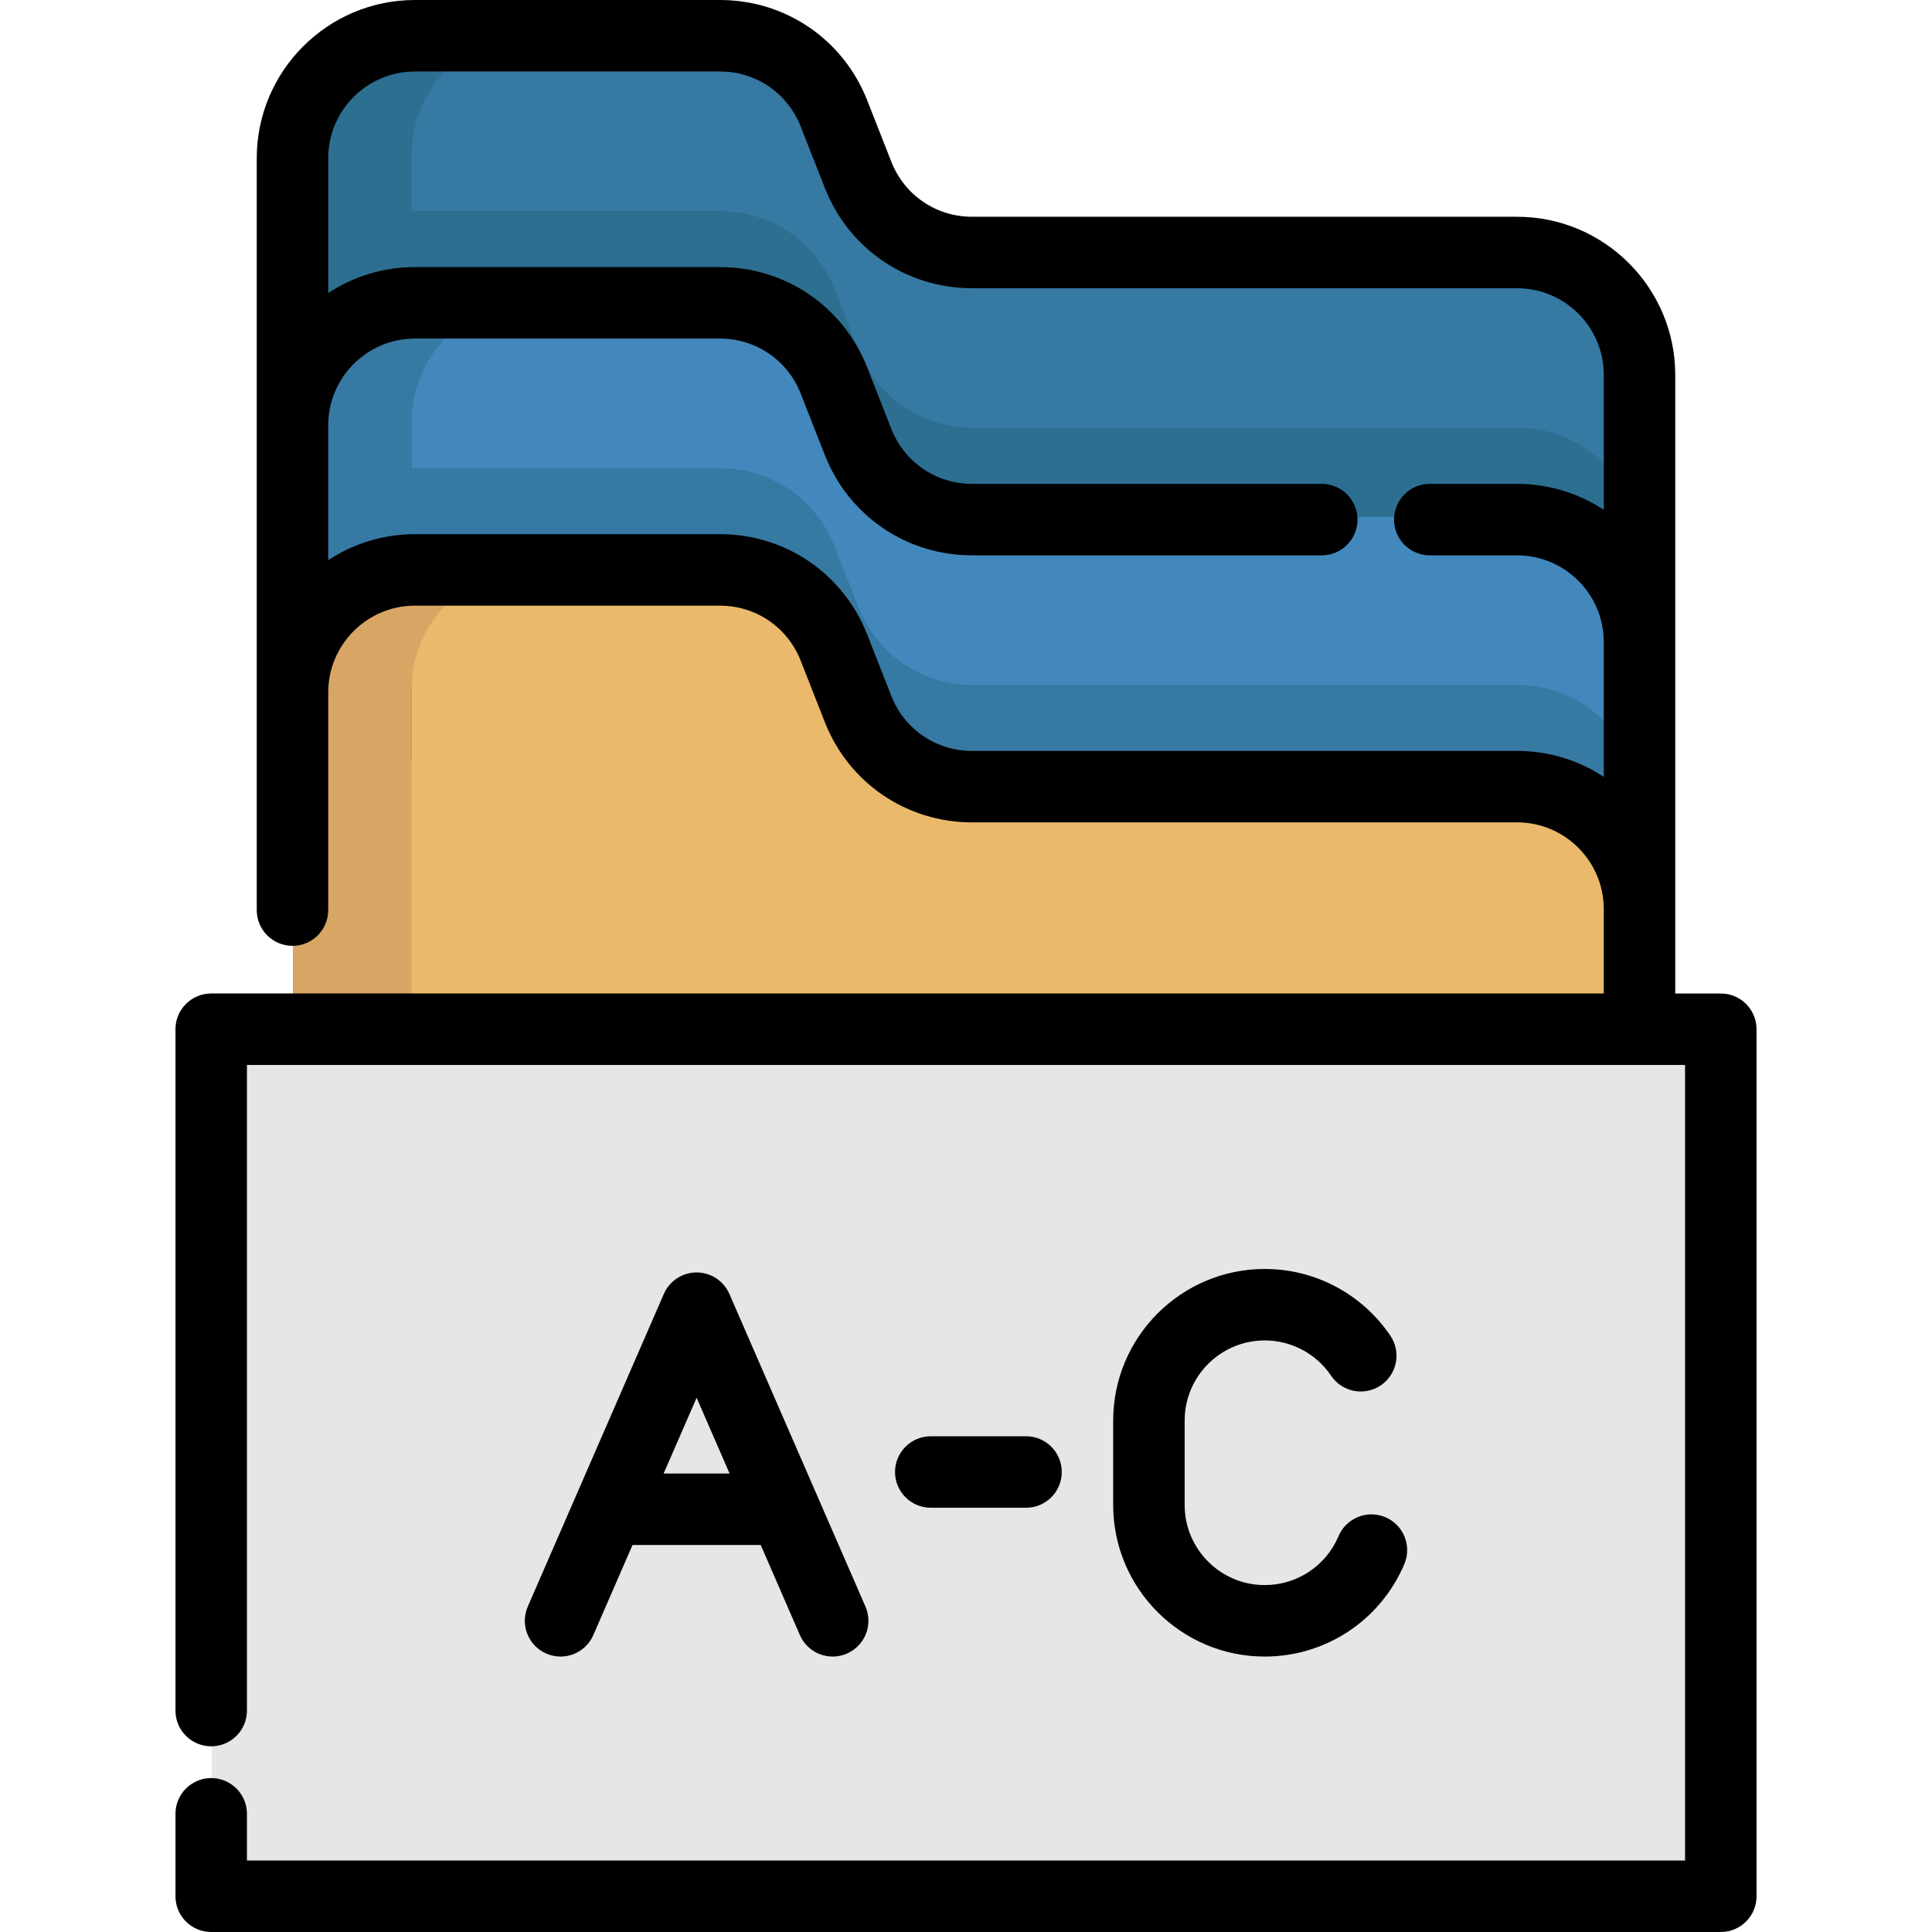
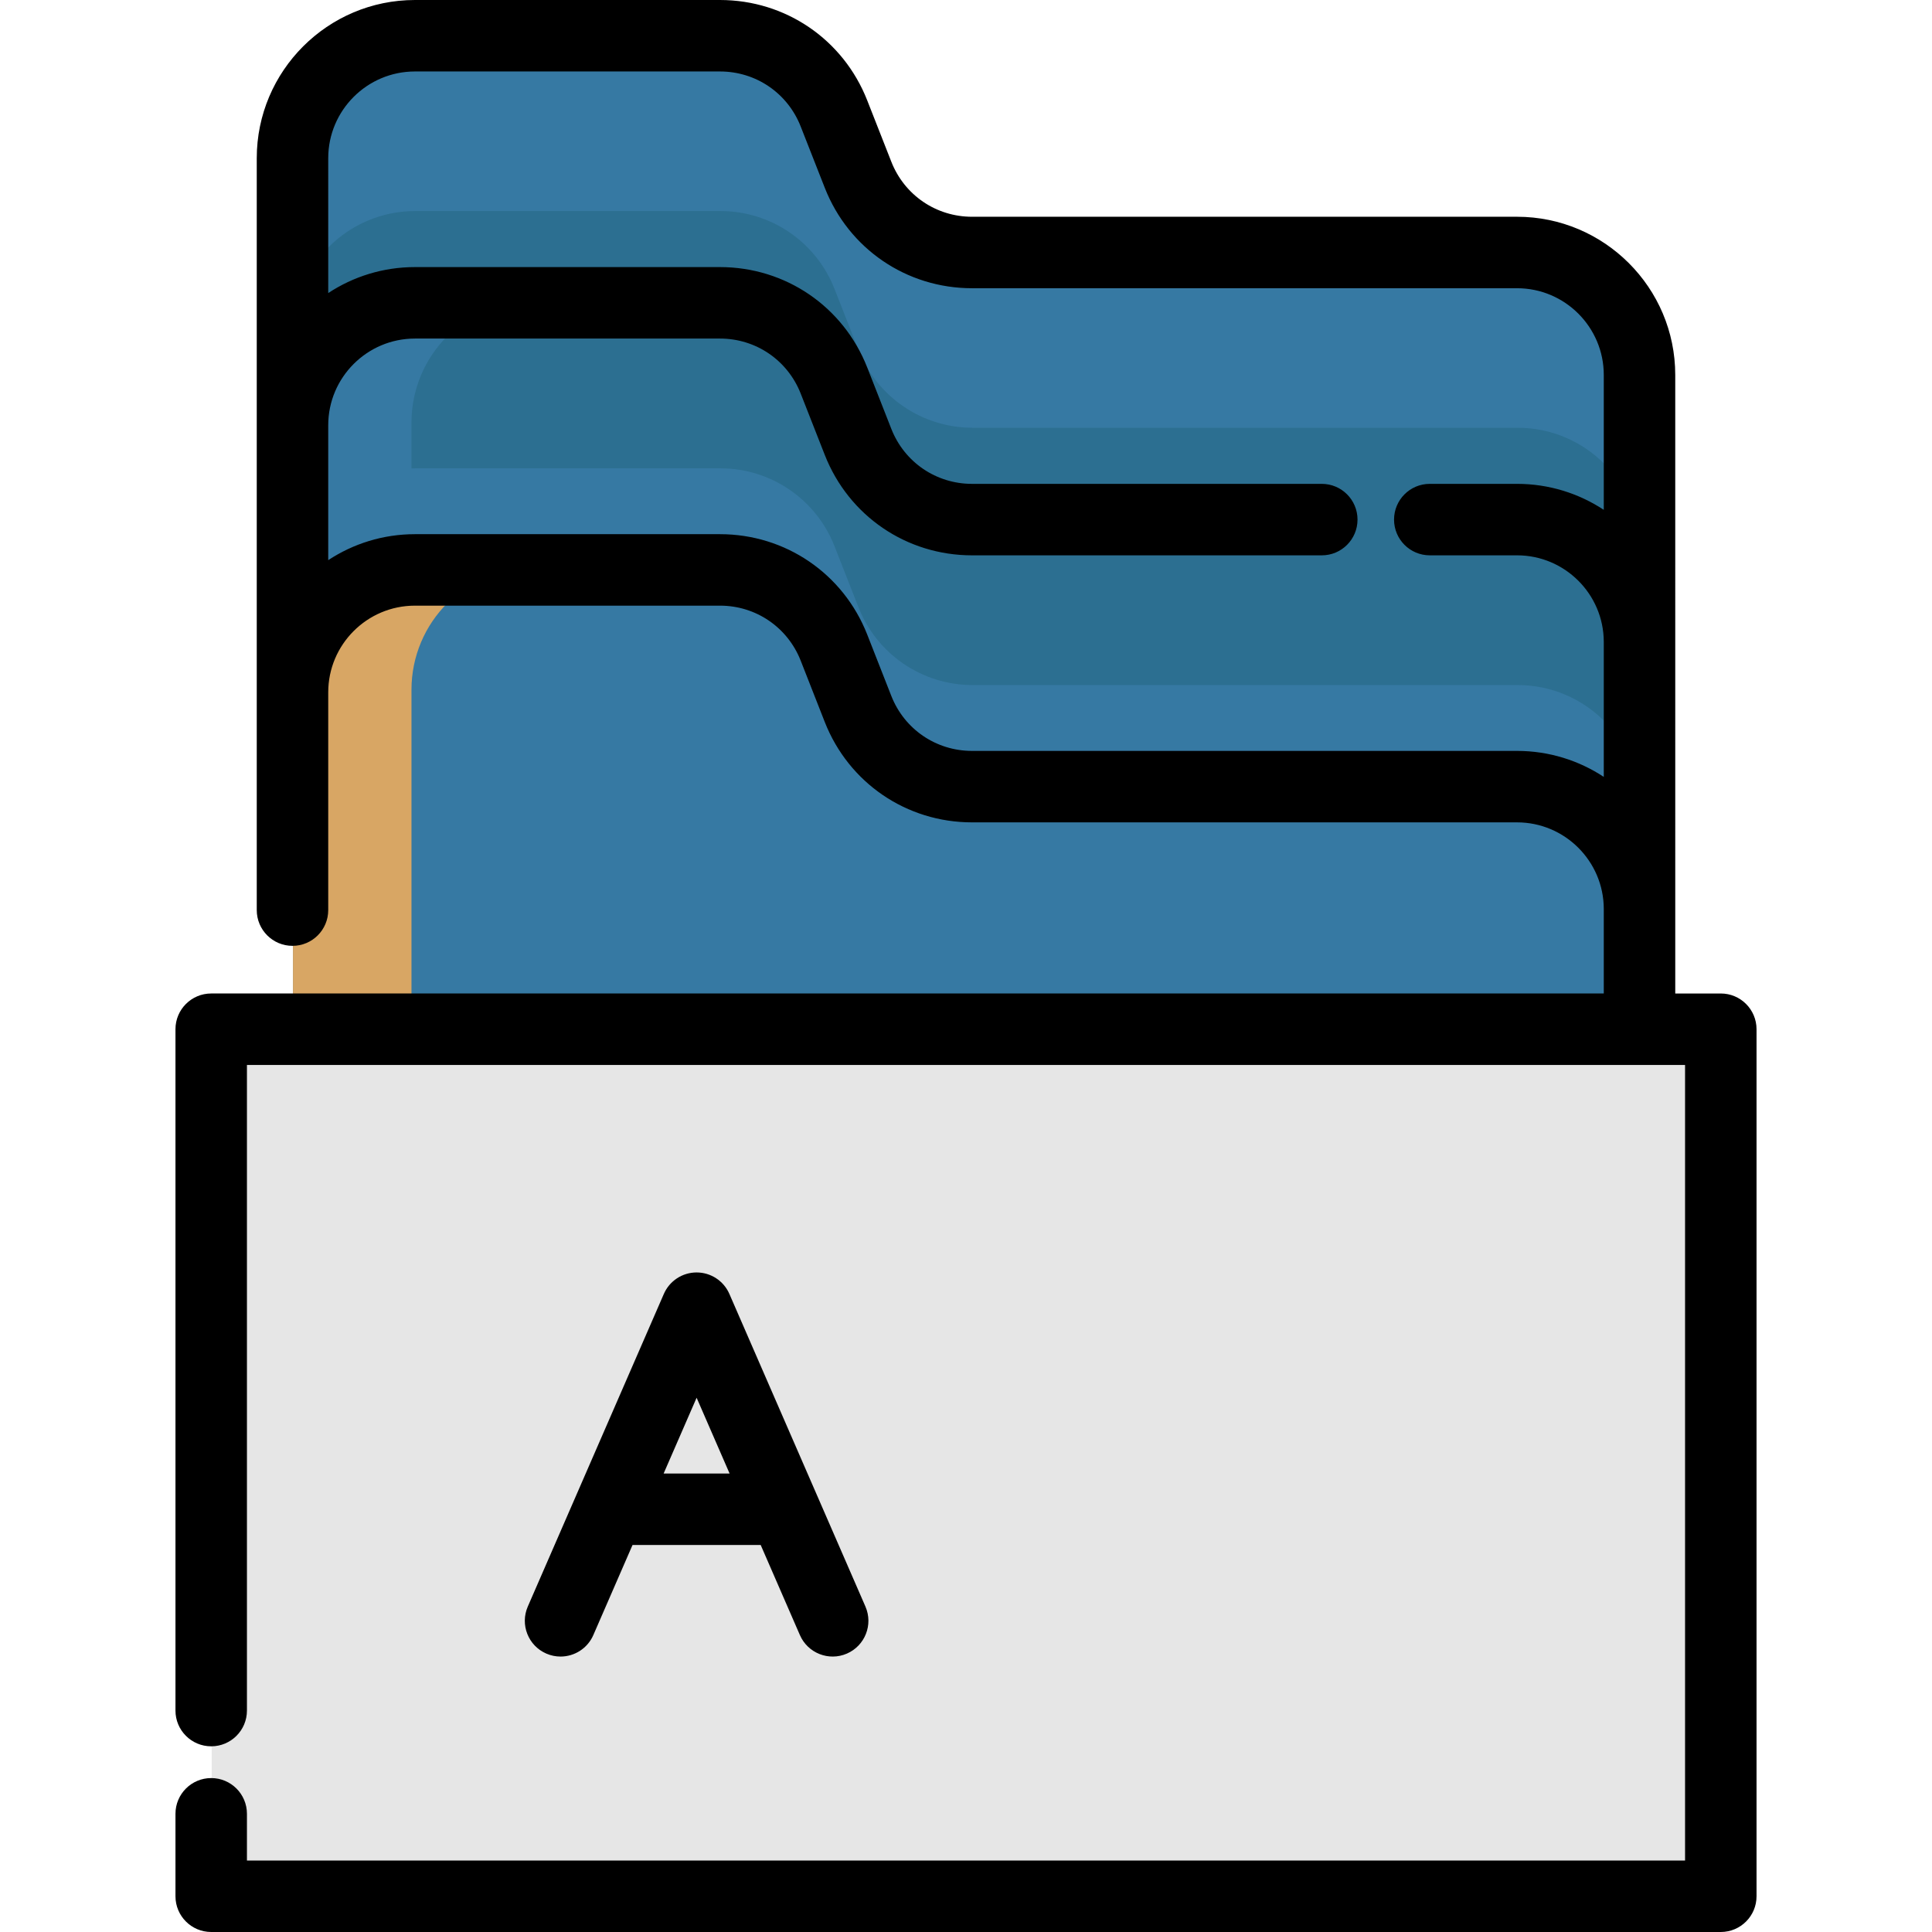
<svg xmlns="http://www.w3.org/2000/svg" version="1.1" id="Layer_1" viewBox="0 0 511.997 511.997" xml:space="preserve">
  <path style="fill:#3679A3;" d="M77.637,161.29V41.23c0-17.918,14.526-32.444,32.444-32.444h80.849  c13.335,0,25.317,8.166,30.201,20.584l6.388,16.276c4.883,12.406,16.865,20.572,30.201,20.572h144.437  c17.931,0,32.458,14.54,32.458,32.458v62.615" />
  <path style="fill:#2C6F91;" d="M77.637,208.43V88.37c0-17.918,14.526-32.444,32.444-32.444h80.849  c13.335,0,25.317,8.166,30.201,20.584l6.388,16.276c4.883,12.406,16.865,20.572,30.201,20.572h144.437  c17.931,0,32.458,14.54,32.458,32.458v62.615" />
-   <path style="fill:#4288BC;" d="M77.637,238.587V112.009c0-17.918,14.526-32.444,32.444-32.444h80.849  c13.335,0,25.317,8.166,30.201,20.584l6.388,16.276c4.883,12.406,16.865,20.572,30.201,20.572h144.437  c17.931,0,32.458,14.54,32.458,32.458v69.131" />
  <path style="fill:#3679A3;" d="M77.637,276.616V156.555c0-17.918,14.526-32.444,32.444-32.444h80.849  c13.335,0,25.317,8.166,30.201,20.584l6.388,16.276c4.883,12.406,16.865,20.572,30.201,20.572h144.437  c17.931,0,32.458,14.54,32.458,32.458v62.615" />
-   <path style="fill:#EAB96C;" d="M77.637,272.067v-89.275c0-17.918,14.526-32.444,32.444-32.444h80.849  c13.335,0,25.317,8.166,30.201,20.584l6.388,16.276c4.883,12.406,16.865,20.572,30.201,20.572h144.437  c17.931,0,32.458,14.54,32.458,32.458v31.829" />
-   <path style="fill:#2C6F91;" d="M141.489,8.786h-31.407c-17.918,0-32.444,14.526-32.444,32.444v89.275h31.408V41.23  C109.046,23.312,123.571,8.786,141.489,8.786z" />
  <path style="fill:#3679A3;" d="M141.489,79.566h-31.407c-17.918,0-32.444,14.526-32.444,32.444v89.275h31.408v-89.276  C109.046,94.091,123.571,79.566,141.489,79.566z" />
  <path style="fill:#D8A664;" d="M141.489,150.348h-31.407c-17.918,0-32.444,14.526-32.444,32.444v89.275h31.408v-89.275  C109.046,164.874,123.571,150.348,141.489,150.348z" />
  <rect x="56.1" y="272.073" style="fill:#E6E6E6;" width="400.06" height="229.773" />
  <path d="M456.026,263.284h-12.068l-0.004-163.922c0-23.114-18.805-41.919-41.919-41.919H257.599  c-9.513,0-17.909-5.721-21.388-14.577l-6.394-16.276C223.47,10.437,208.157,0,190.801,0h-80.84  C86.847,0,68.043,18.805,68.043,41.919v199.268c0,5.23,4.239,9.47,9.47,9.47c5.231,0,9.47-4.24,9.47-9.47v-57.711  c0-12.667,10.305-22.973,22.972-22.973h80.849c9.509,0,17.905,5.724,21.386,14.574l6.392,16.285  c6.353,16.142,21.667,26.572,39.012,26.572h144.438c12.651,0,22.944,10.272,22.984,22.914v22.434H55.971  c-5.231,0-9.47,4.24-9.47,9.47v180.565c0,5.23,4.239,9.47,9.47,9.47s9.47-4.24,9.47-9.47V282.222h381.114v210.835H65.442v-12.382  c0-5.23-4.239-9.47-9.47-9.47s-9.47,4.24-9.47,9.47v21.852c0,5.23,4.239,9.47,9.47,9.47h400.055c5.231,0,9.47-4.24,9.47-9.47  V272.755C465.496,267.525,461.257,263.284,456.026,263.284z M402.032,198.996H257.594c-9.508,0-17.904-5.719-21.385-14.56  l-6.391-16.282c-6.35-16.152-21.664-26.591-39.013-26.591h-80.849c-8.478,0-16.37,2.538-22.972,6.883v-35.751  c0-12.667,10.305-22.973,22.972-22.973h80.849c9.509,0,17.905,5.724,21.386,14.574l6.391,16.282  c6.35,16.152,21.664,26.59,39.012,26.59h92.691c5.231,0,9.47-4.24,9.47-9.47c0-5.23-4.239-9.47-9.47-9.47h-92.691  c-9.509,0-17.904-5.723-21.385-14.574l-6.391-16.282c-6.35-16.152-21.664-26.591-39.013-26.591h-80.849  c-8.478,0-16.37,2.538-22.972,6.883V41.919c0-12.67,10.307-22.979,22.977-22.979h80.84c9.513,0,17.909,5.721,21.388,14.577  l6.394,16.276c6.345,16.154,21.66,26.591,39.015,26.591h144.438c12.67,0,22.979,10.309,22.979,22.979v35.748  c-6.605-4.346-14.502-6.884-22.984-6.884h-23.126c-5.231,0-9.47,4.24-9.47,9.47c0,5.23,4.239,9.47,9.47,9.47h23.126  c12.651,0,22.944,10.267,22.984,22.9v35.814C418.409,201.535,410.513,198.996,402.032,198.996z" />
  <path d="M148.548,439.002c3.656,0,7.137-2.129,8.689-5.693l10.388-23.87h33.968l10.388,23.87c2.086,4.796,7.665,6.99,12.463,4.904  c4.796-2.087,6.992-7.667,4.904-12.463l-12.811-29.44c-0.01-0.024-0.02-0.048-0.032-0.072l-23.212-53.337  c-1.504-3.456-4.914-5.691-8.684-5.691c-3.768,0-7.18,2.236-8.684,5.691l-23.208,53.33c-0.013,0.029-0.025,0.057-0.037,0.085  l-12.81,29.435c-2.087,4.796,0.109,10.376,4.904,12.463C146.004,438.75,147.287,439.002,148.548,439.002z M184.609,370.413  l8.74,20.086h-17.482L184.609,370.413z" />
-   <path d="M335.166,355.226c7.061,0,13.641,3.5,17.601,9.363c2.926,4.334,8.816,5.473,13.148,2.546  c4.335-2.928,5.474-8.815,2.547-13.148c-7.489-11.083-19.935-17.699-33.296-17.699c-22.145,0-40.161,18.016-40.161,40.16v22.394  c0,22.145,18.016,40.161,40.161,40.161c16.176,0,30.699-9.627,37-24.525c2.038-4.817-0.216-10.373-5.032-12.411  c-4.815-2.037-10.374,0.215-12.411,5.033c-3.331,7.874-11.007,12.963-19.555,12.963c-11.701,0-21.221-9.519-21.221-21.221v-22.394  C313.946,364.745,323.466,355.226,335.166,355.226z" />
-   <path d="M271.911,399.563c5.231,0,9.47-4.24,9.47-9.47s-4.239-9.47-9.47-9.47h-25.254c-5.231,0-9.47,4.24-9.47,9.47  s4.239,9.47,9.47,9.47H271.911z" />
</svg>